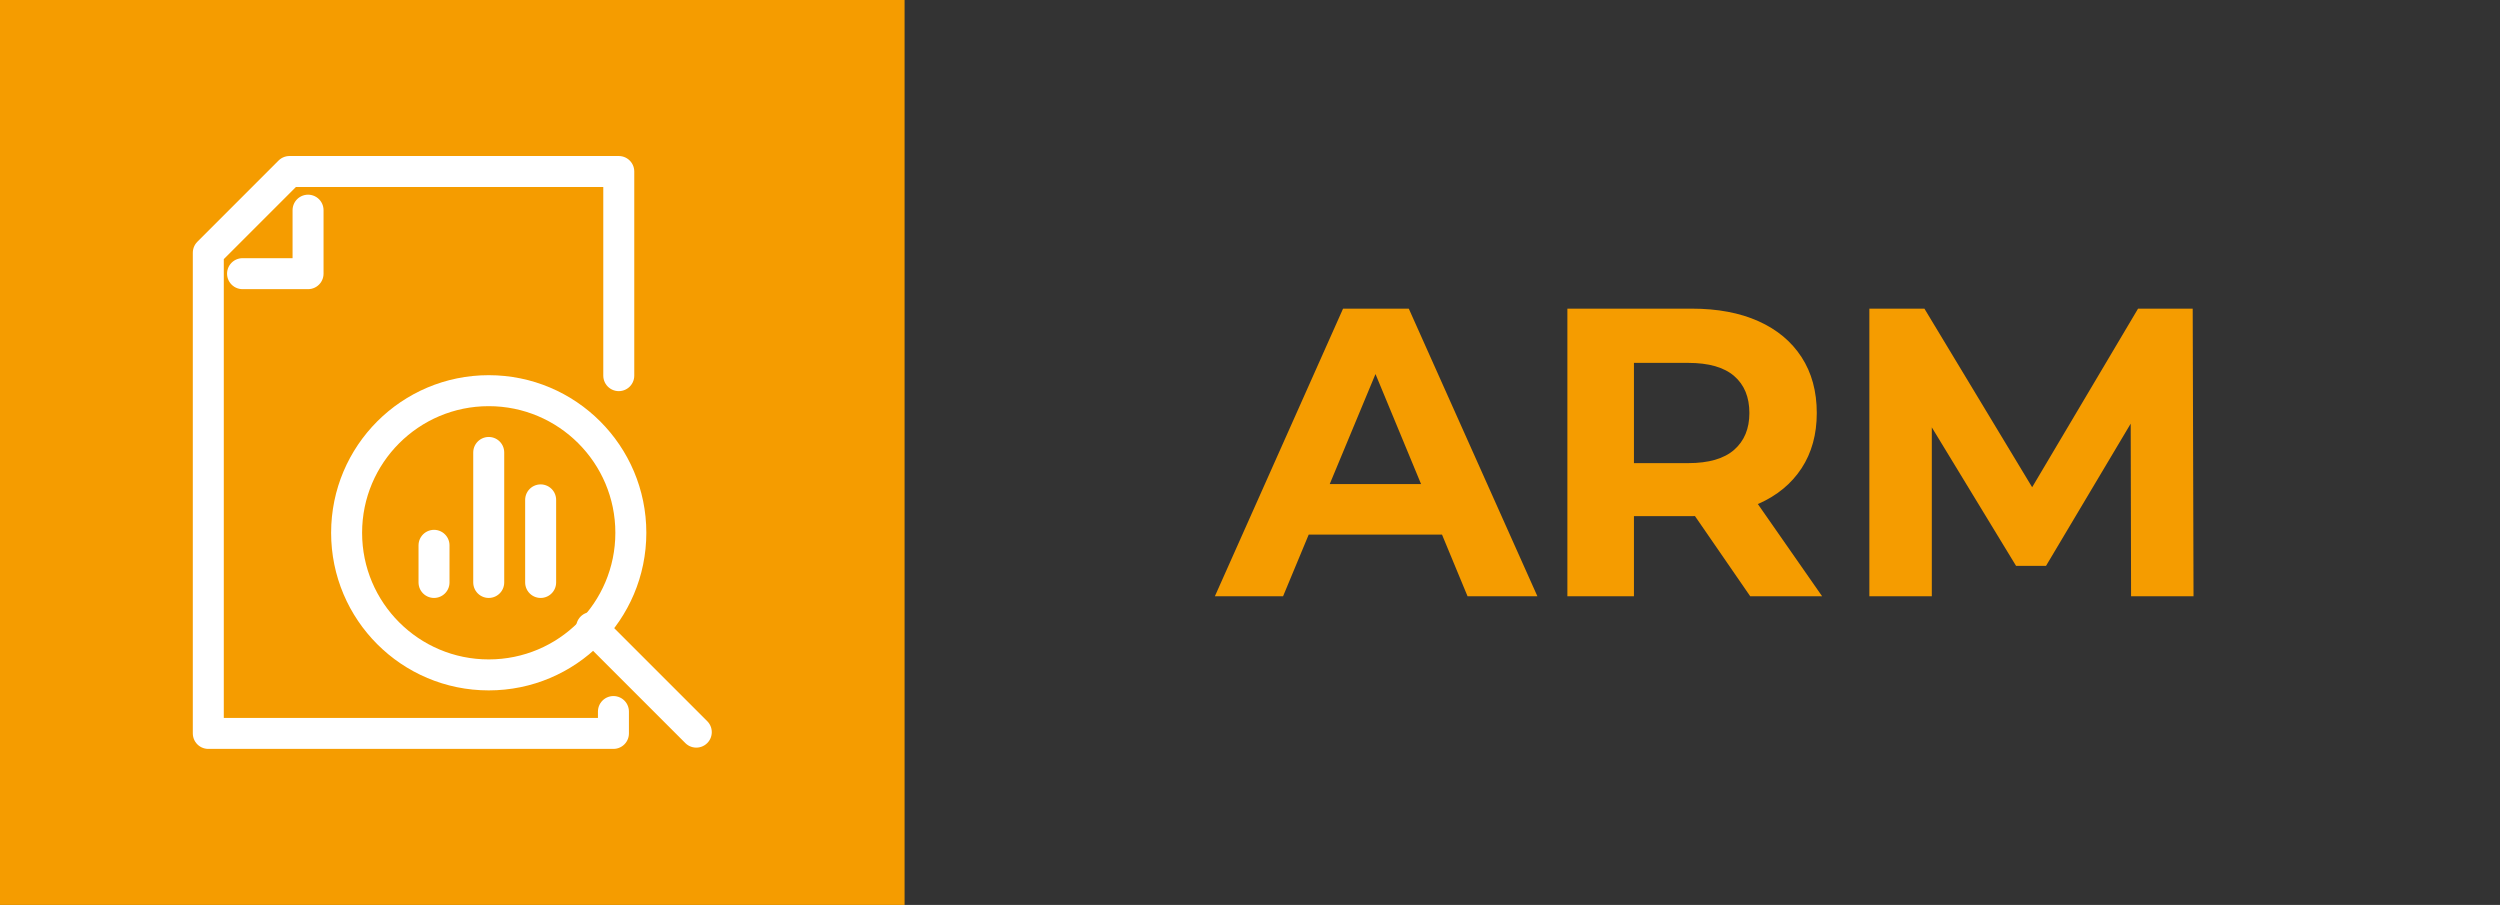
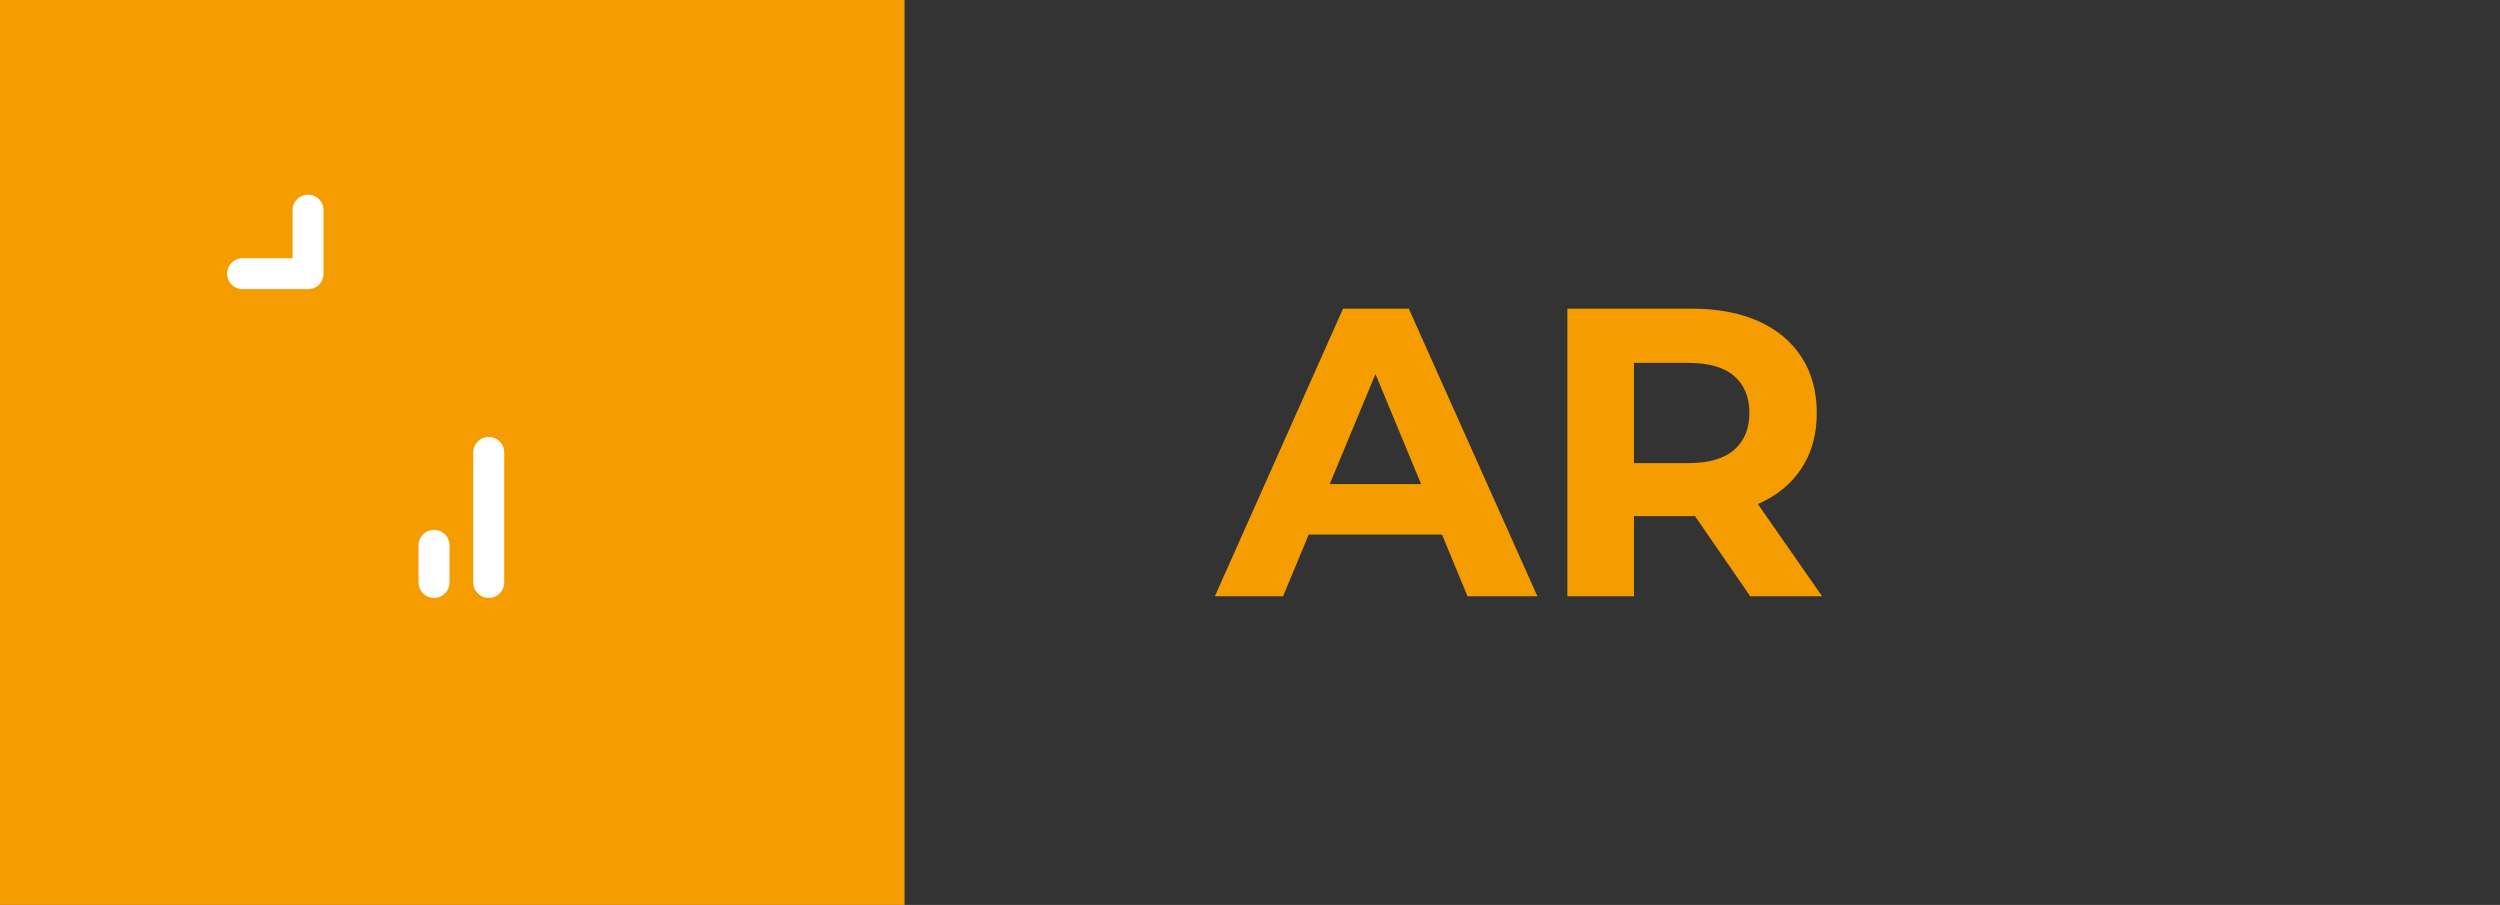
<svg xmlns="http://www.w3.org/2000/svg" xmlns:ns1="http://www.serif.com/" width="100%" height="100%" viewBox="0 0 163 59" version="1.1" xml:space="preserve" style="fill-rule:evenodd;clip-rule:evenodd;stroke-linecap:round;stroke-linejoin:round;stroke-miterlimit:1.5;">
  <rect x="0" y="0" width="163" height="59" fill="#333333" stroke="none" />
  <rect id="Mesa-de-trabajo4" ns1:id="Mesa de trabajo4" x="-0" y="0" width="163" height="59" style="fill:none;" />
  <clipPath id="_clip1">
    <rect x="-0" y="0" width="163" height="59" />
  </clipPath>
  <g clip-path="url(#_clip1)">
    <rect x="-0" y="0" width="58.979" height="59" style="fill:#f59c00;" />
    <g>
      <path d="M79.21,38.876l8.357,-18.752l4.286,0l8.385,18.752l-4.554,-0l-6.858,-16.555l1.715,-0l-6.885,16.555l-4.446,-0Zm4.179,-4.018l1.151,-3.295l9.644,-0l1.179,3.295l-11.974,-0Z" style="fill:#f59c00;fill-rule:nonzero;" />
      <path d="M102.193,38.876l0,-18.752l8.117,0c1.679,0 3.125,0.273 4.34,0.817c1.214,0.545 2.152,1.326 2.812,2.344c0.661,1.018 0.992,2.233 0.992,3.643c-0,1.393 -0.331,2.594 -0.992,3.603c-0.66,1.009 -1.598,1.782 -2.812,2.317c-1.215,0.536 -2.661,0.804 -4.34,0.804l-5.706,0l1.929,-1.902l0,7.126l-4.34,-0Zm11.921,-0l-4.688,-6.804l4.634,-0l4.742,6.804l-4.688,-0Zm-7.581,-6.644l-1.929,-2.036l5.465,0c1.339,0 2.339,-0.29 3,-0.87c0.661,-0.581 0.991,-1.38 0.991,-2.398c0,-1.035 -0.33,-1.839 -0.991,-2.41c-0.661,-0.572 -1.661,-0.858 -3,-0.858l-5.465,0l1.929,-2.062l0,10.634Z" style="fill:#f59c00;fill-rule:nonzero;" />
-       <path d="M121.882,38.876l0,-18.752l3.59,0l7.983,13.233l-1.902,0l7.848,-13.233l3.563,0l0.054,18.752l-4.072,-0l-0.027,-12.51l0.75,-0l-6.268,10.527l-1.955,0l-6.403,-10.527l0.911,-0l0,12.51l-4.072,-0Z" style="fill:#f59c00;fill-rule:nonzero;" />
    </g>
    <g>
-       <path d="M40.344,24.492l-0,-13.31l-21.469,0l-5.294,5.295l-0,31.341l26.415,-0l-0,-1.426" style="fill:none;stroke:#fff;stroke-width:2.02px;" />
      <path d="M15.814,17.843l4.271,0l0,-4.14" style="fill:none;stroke:#fff;stroke-width:2.02px;" />
      <path d="M28.298,35.555l0,2.421" style="fill:none;stroke:#fff;stroke-width:2.02px;" />
      <path d="M31.865,29.5l0,8.476" style="fill:none;stroke:#fff;stroke-width:2.02px;" />
-       <path d="M35.25,32.592l-0,5.384" style="fill:none;stroke:#fff;stroke-width:2.02px;" />
-       <circle cx="31.865" cy="34.738" r="9.266" style="fill:none;stroke:#fff;stroke-width:2.02px;" />
-       <path d="M38.573,40.91l6.825,6.825" style="fill:none;stroke:#fff;stroke-width:2.02px;" />
    </g>
  </g>
</svg>